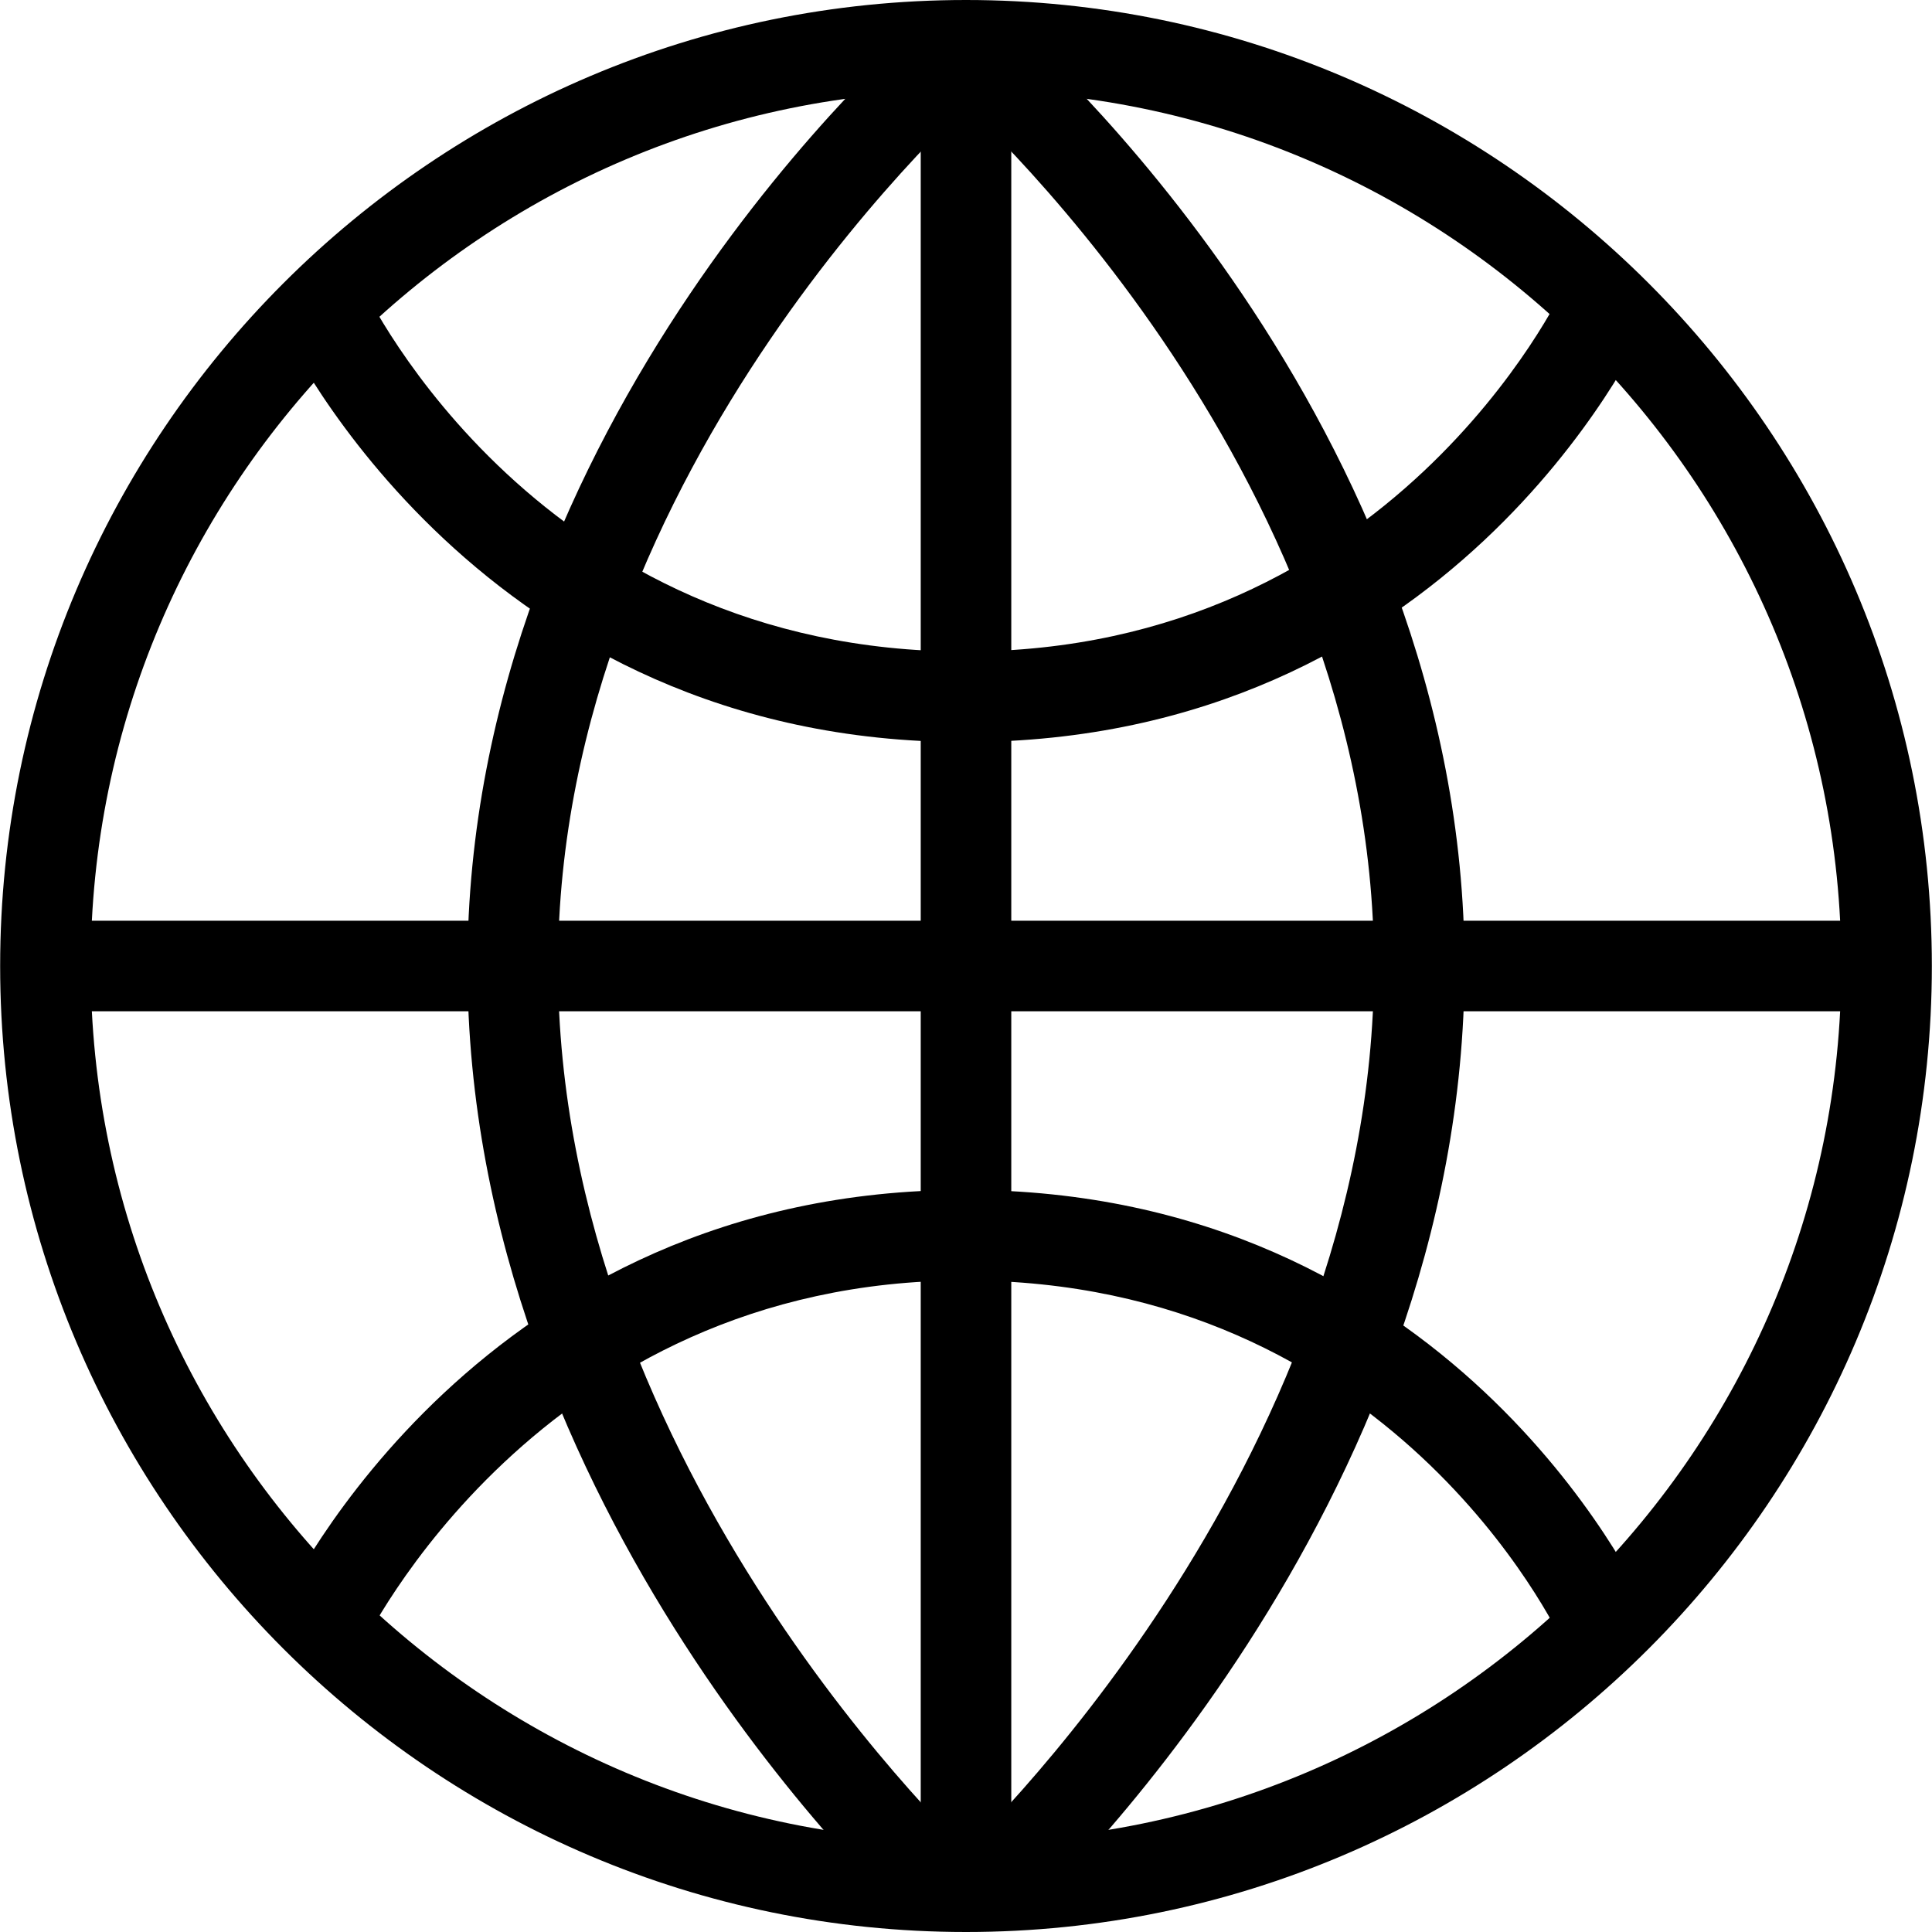
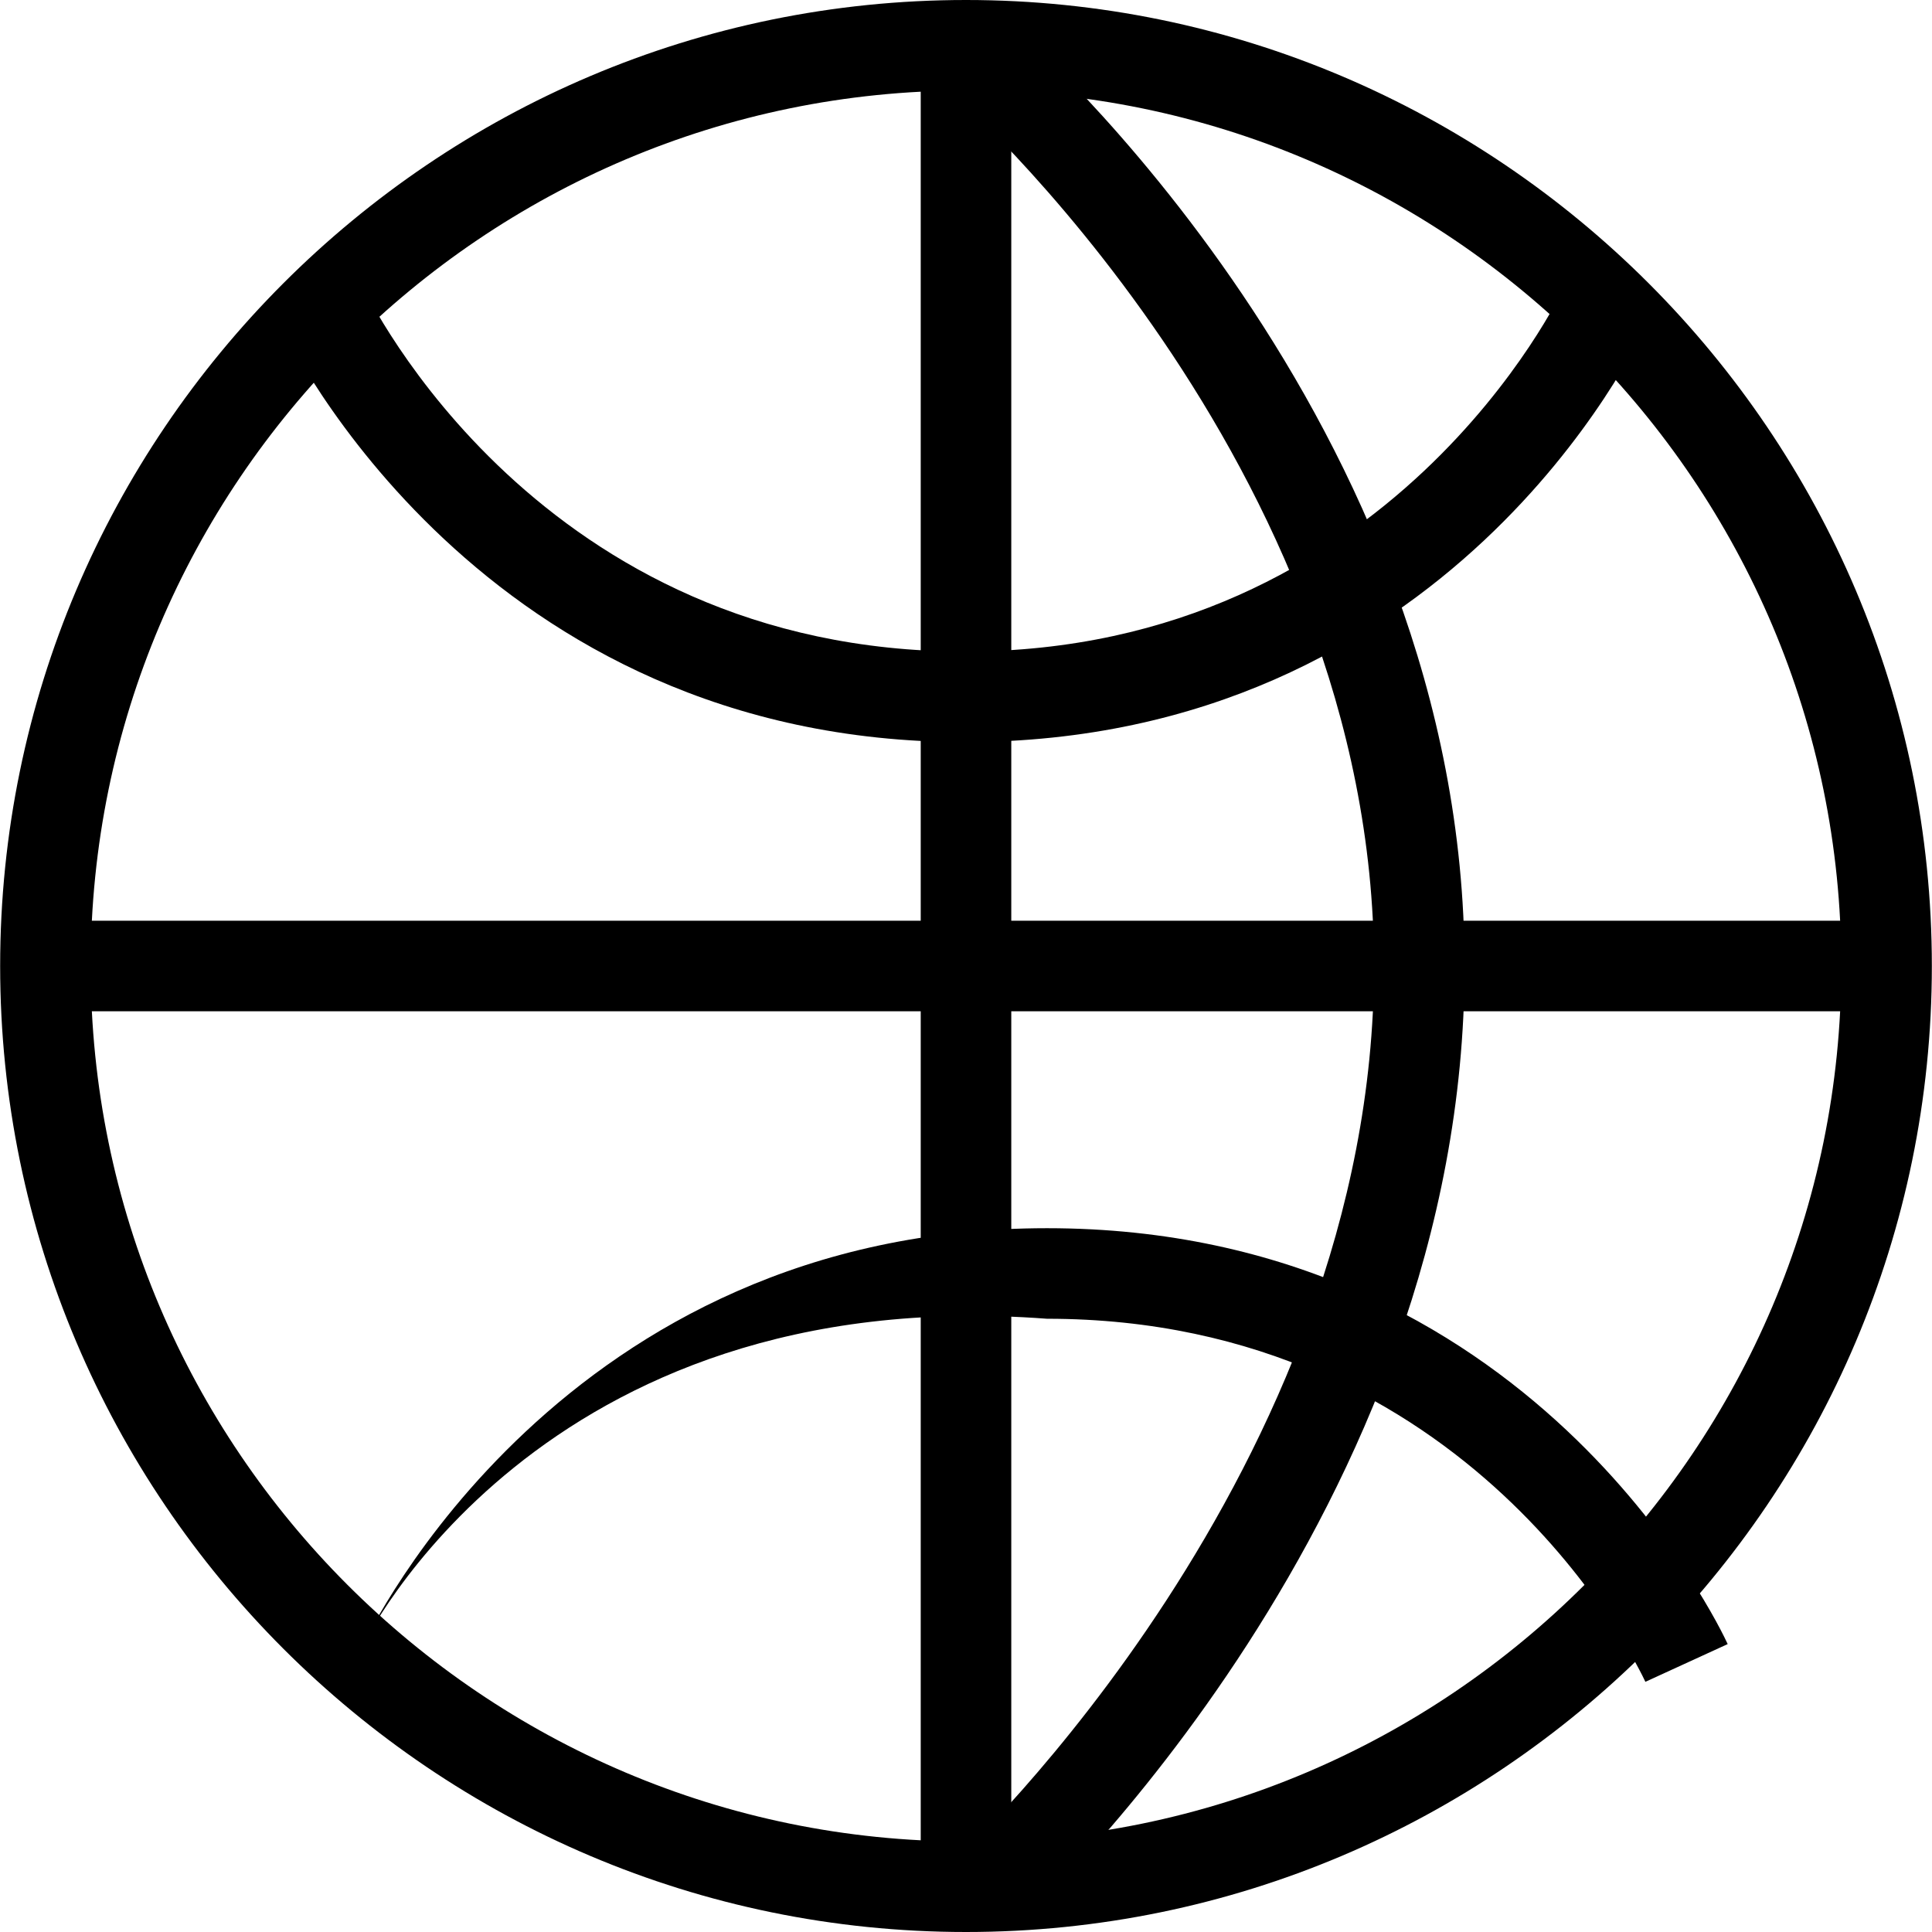
<svg xmlns="http://www.w3.org/2000/svg" fill="#000000" version="1.1" id="Layer_1" viewBox="0 0 512.08 512.08" xml:space="preserve">
  <rect x="244.04" y="4.648" width="24" height="489.92" />
  <rect x="11.672" y="244.04" width="493.624" height="24" />
  <path d="M255.752,196.688c-128.36,0-179.528-106.68-181.64-111.216l21.752-10.144L84.992,80.4l10.864-5.088  c1.872,3.976,47.152,97.376,159.896,97.376c113.168,0,158.168-95.272,158.608-96.232l21.816,10  C434.112,90.952,384.16,196.688,255.752,196.688z" />
-   <path d="M95.864,436.752l-21.752-10.144c2.112-4.536,53.28-111.216,181.64-111.216c128.408,0,178.36,105.736,180.424,110.232  l-21.816,10c-1.816-3.904-45.928-96.232-158.608-96.232C142.528,339.392,96.312,435.776,95.864,436.752z" />
-   <path d="M242.648,510.696c-4.848-4.44-118.752-110.36-118.752-254.656c0-144.512,116.504-246.512,121.472-250.792l15.664,18.176  c-1.136,0.984-113.136,99.296-113.136,232.616c0,133.832,109.84,235.936,110.952,236.952L242.648,510.696z" />
+   <path d="M95.864,436.752c2.112-4.536,53.28-111.216,181.64-111.216c128.408,0,178.36,105.736,180.424,110.232  l-21.816,10c-1.816-3.904-45.928-96.232-158.608-96.232C142.528,339.392,96.312,435.776,95.864,436.752z" />
  <path d="M269.432,510.696L253.224,493c1.112-1.024,110.96-103.416,110.96-236.96c0-133.624-112-231.624-113.128-232.6l15.656-18.184  c4.96,4.272,121.472,106.272,121.472,250.784C388.184,400.336,274.28,506.256,269.432,510.696z" />
  <path d="M256.04,512.08c-141.16,0-256-114.864-256-256.04S114.88,0,256.04,0s256,114.864,256,256.04S397.2,512.08,256.04,512.08z   M256.04,24c-127.92,0-232,104.096-232,232.04s104.08,232.04,232,232.04s232-104.096,232-232.04S383.96,24,256.04,24z" />
</svg>